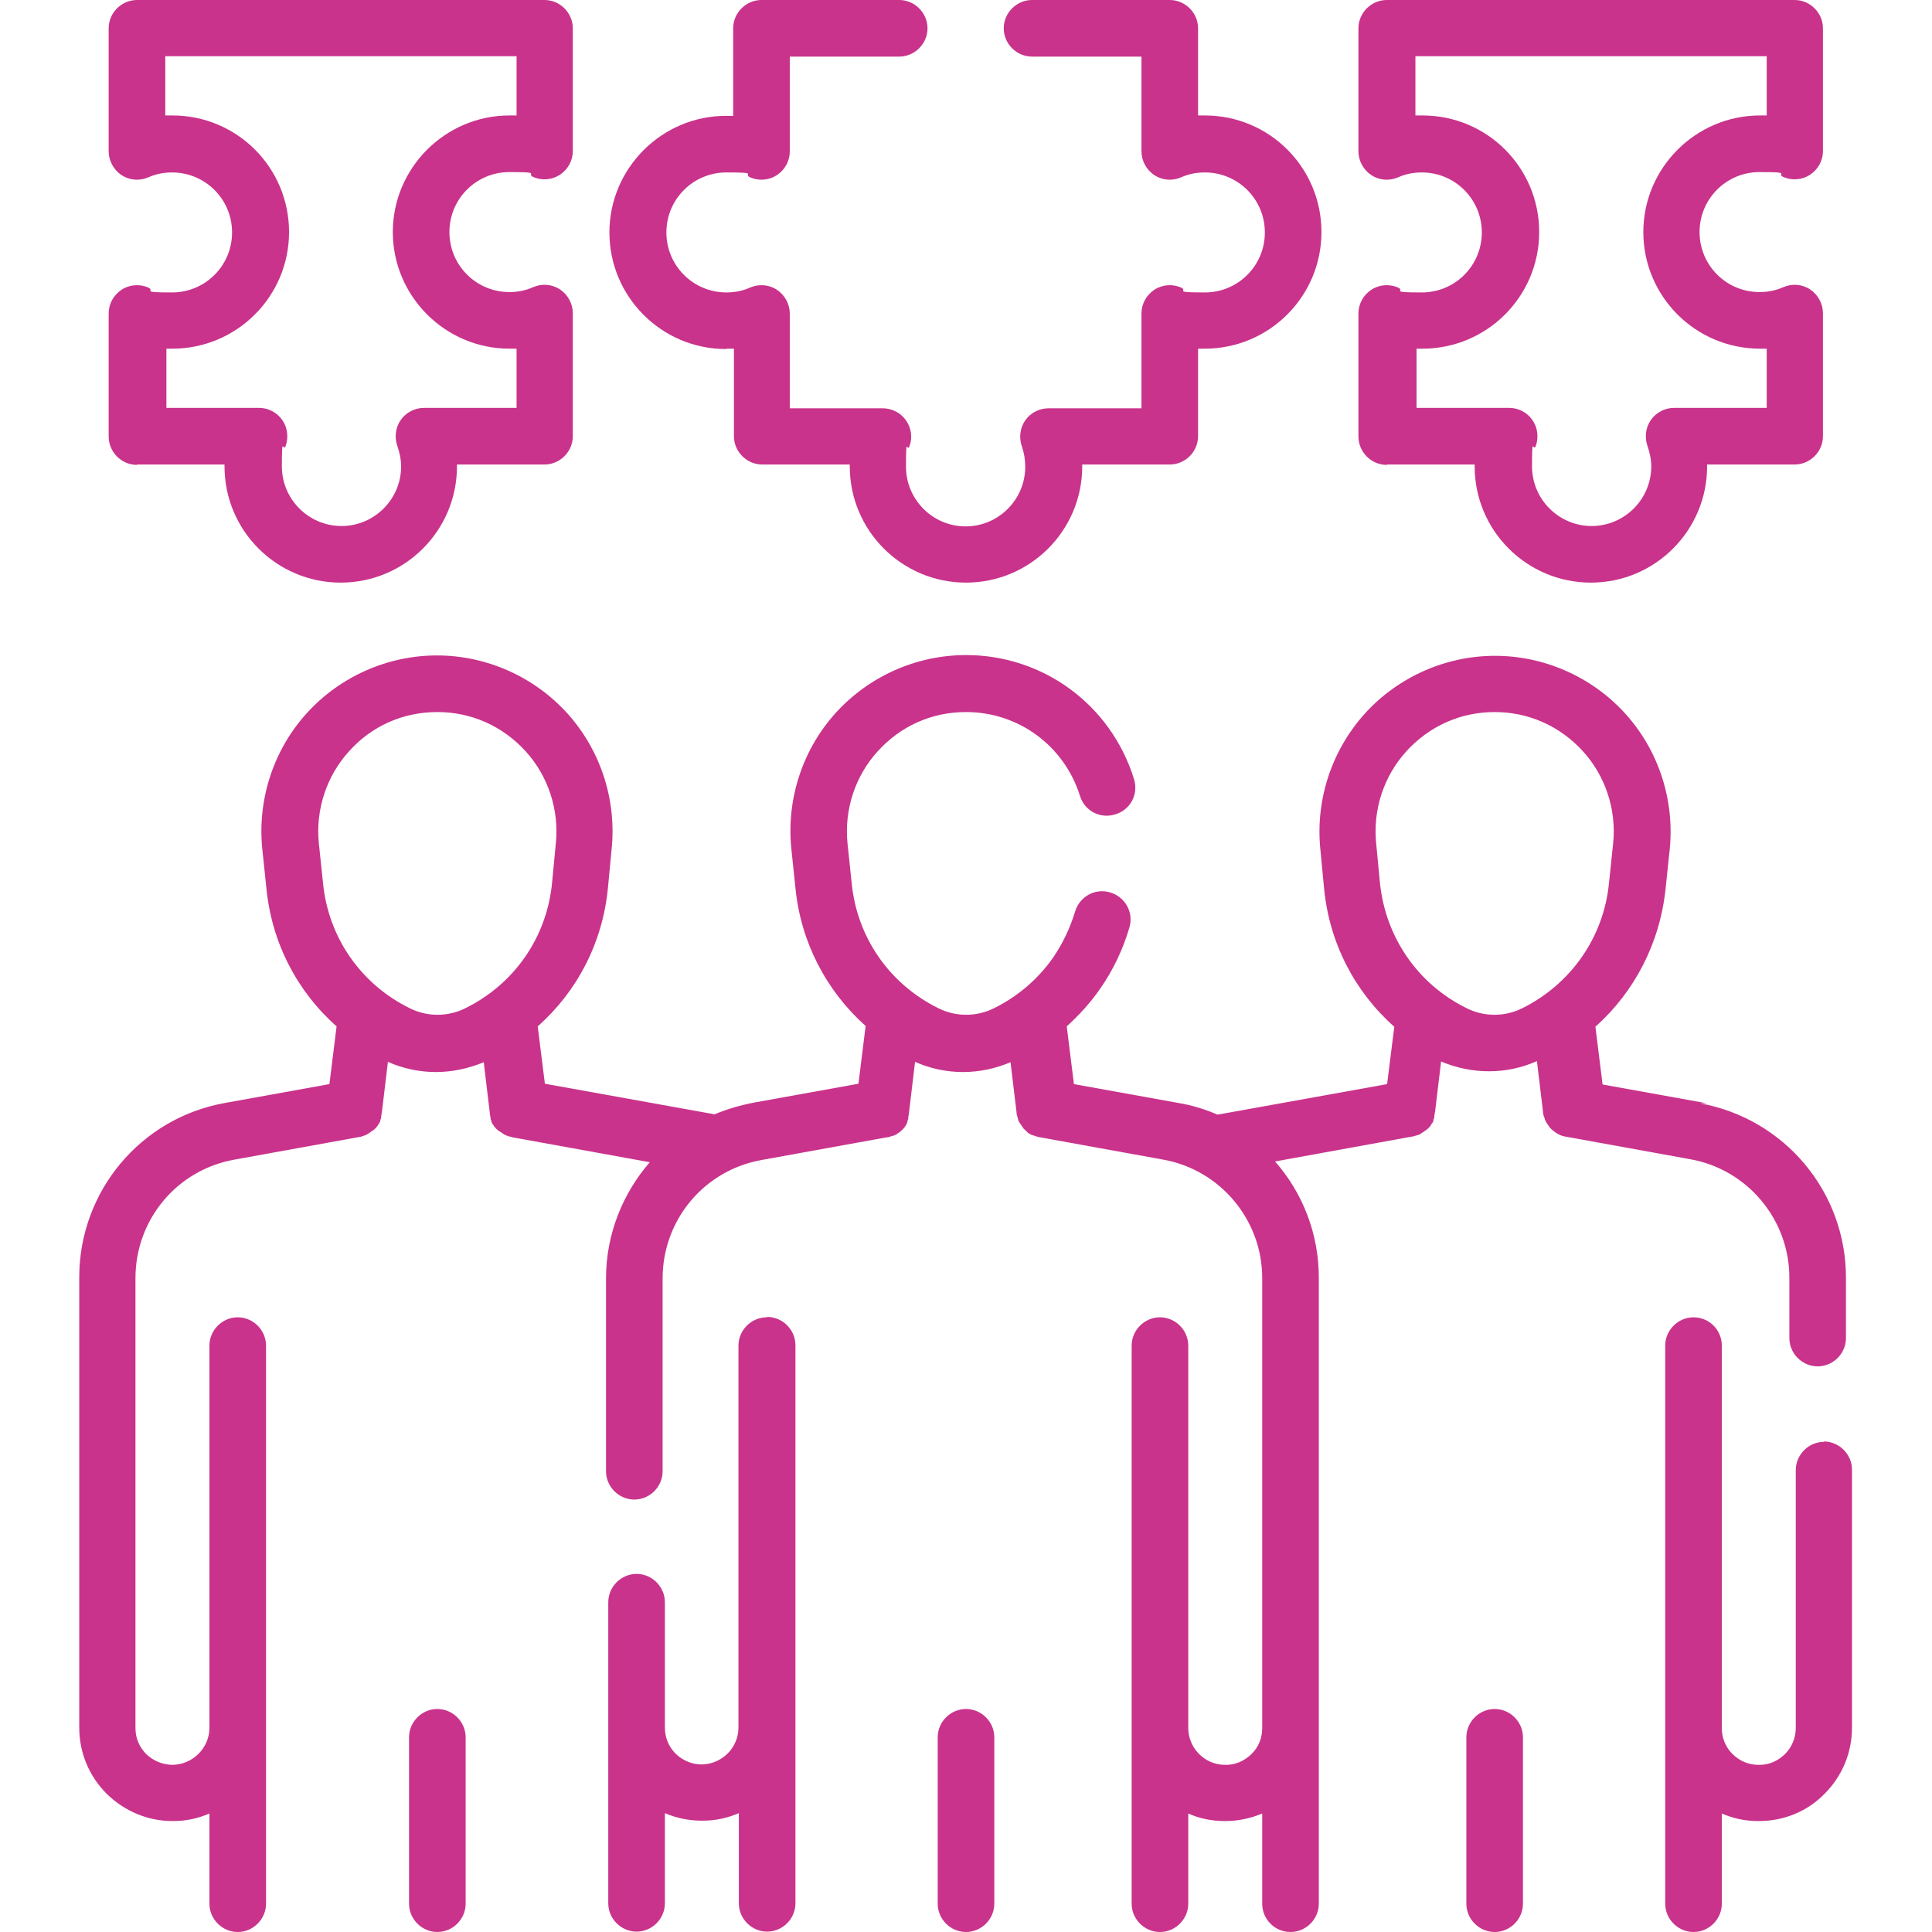
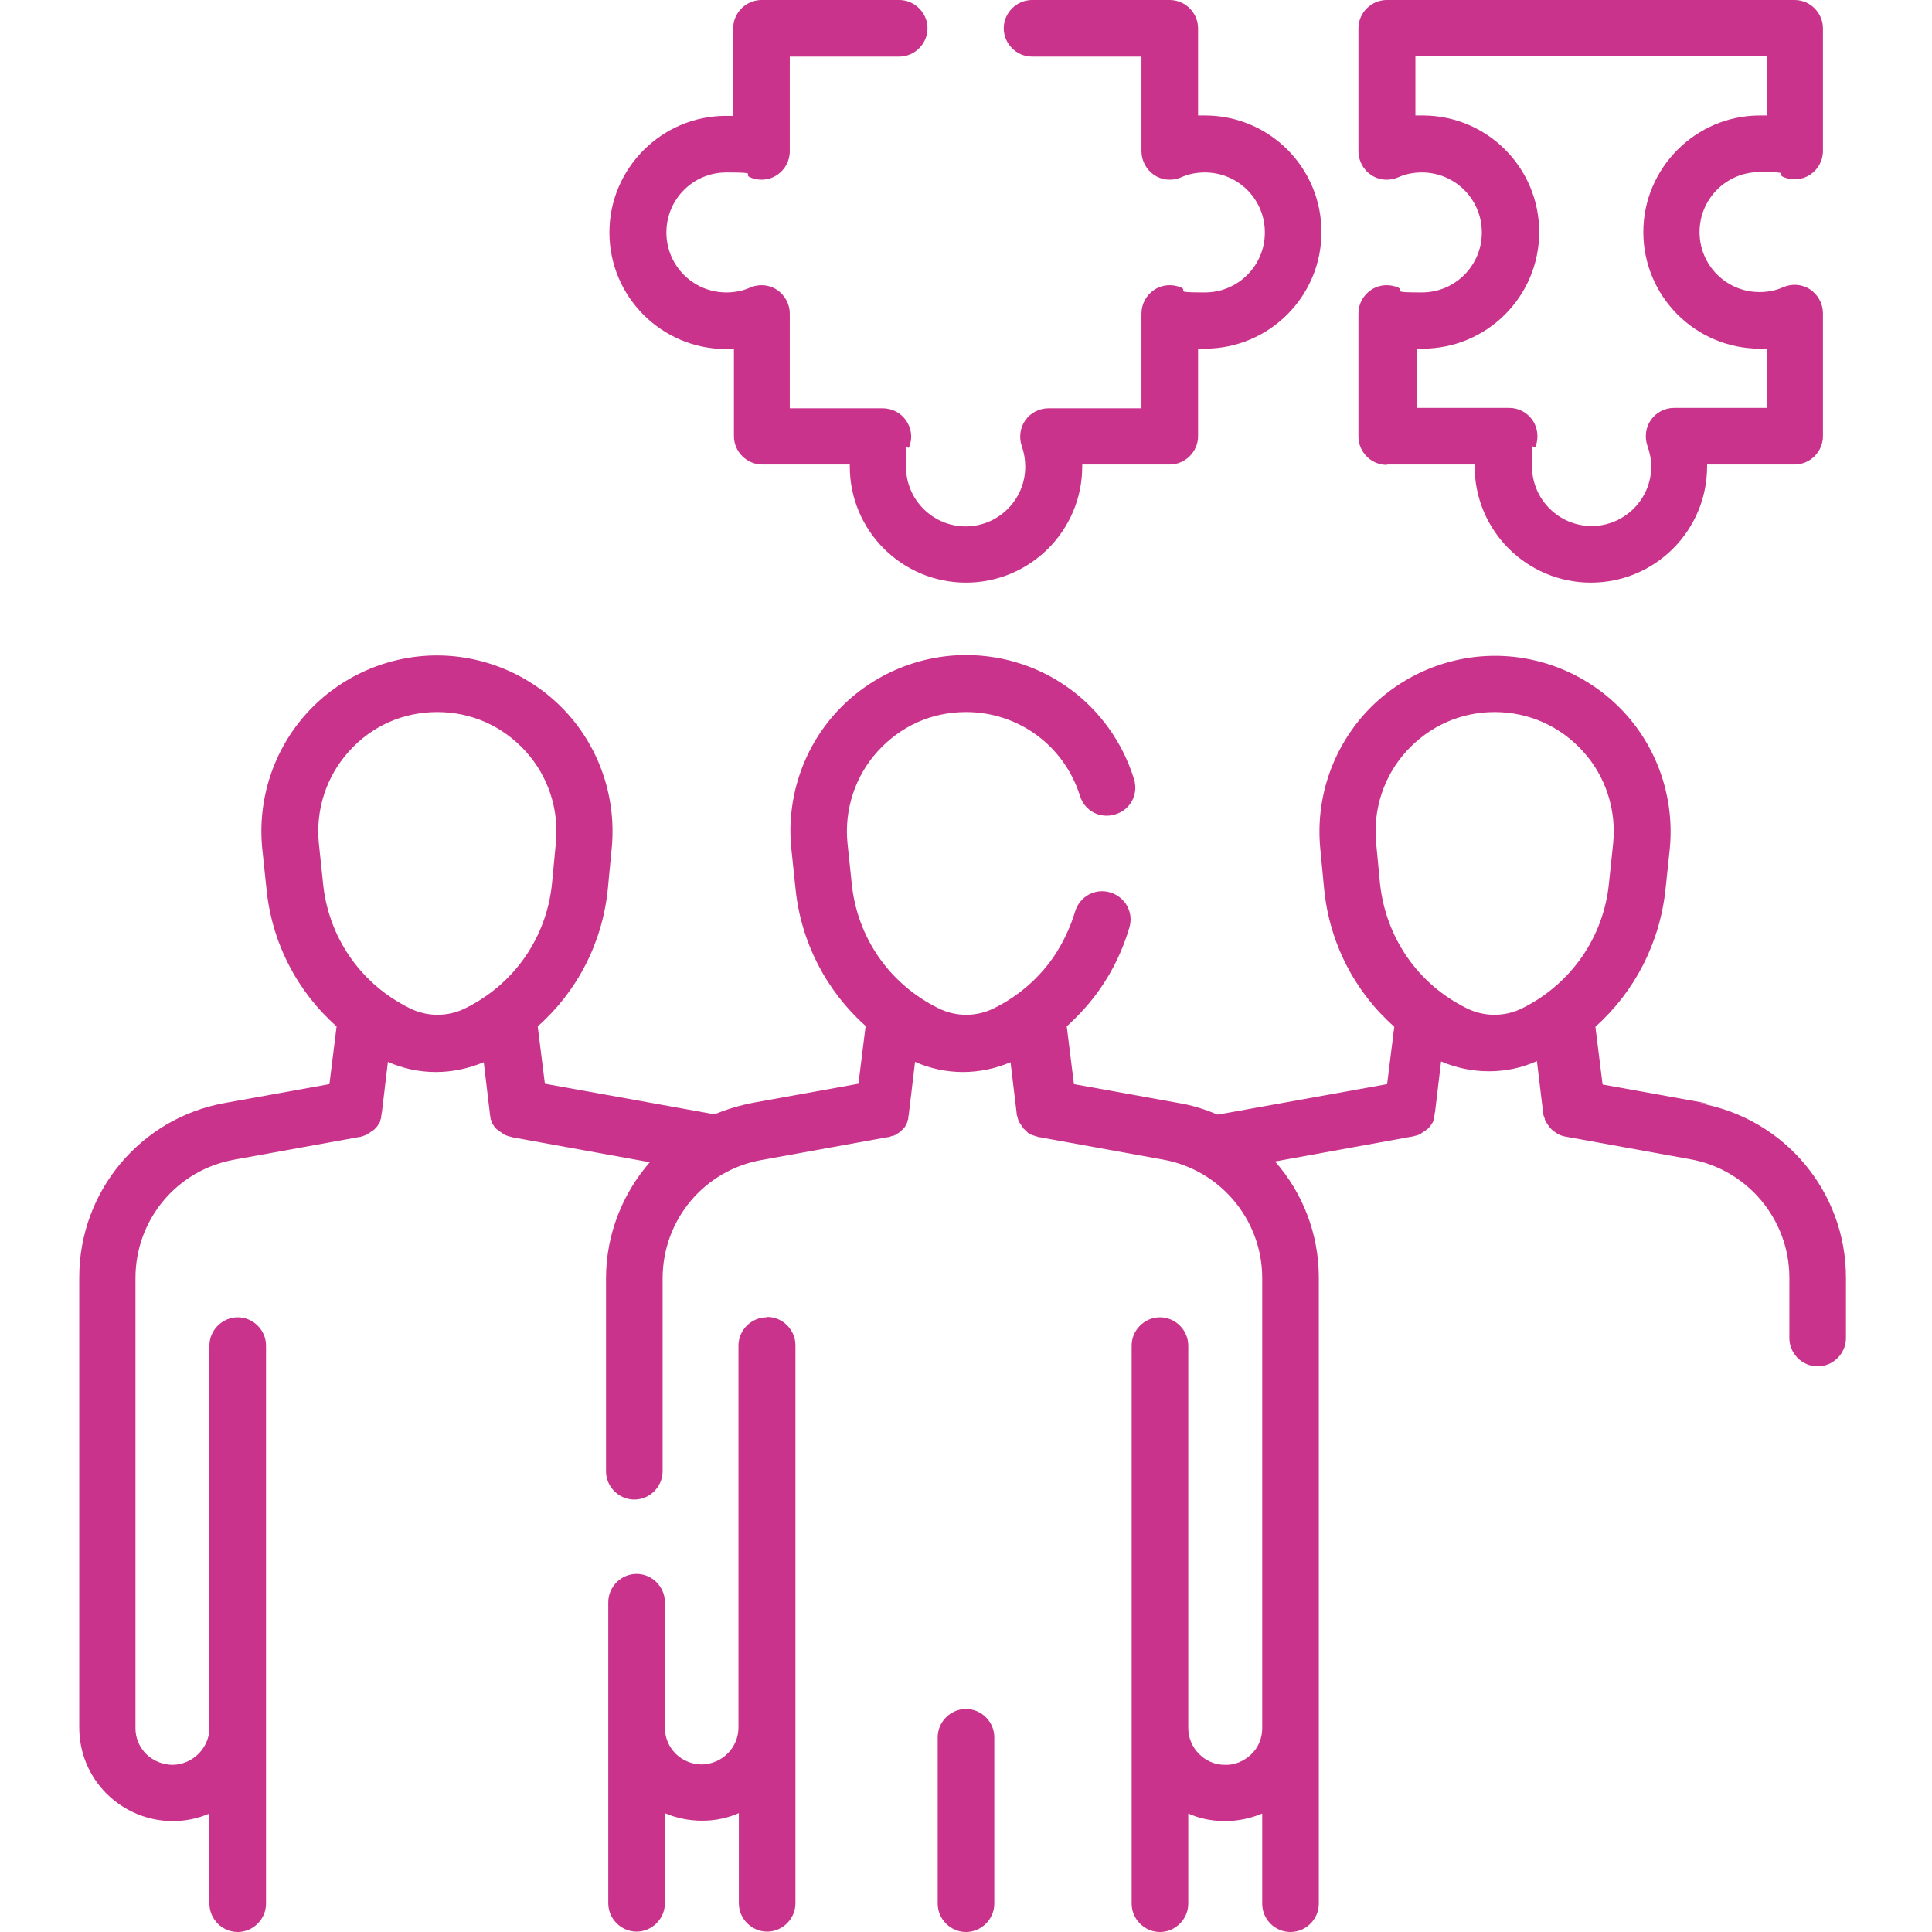
<svg xmlns="http://www.w3.org/2000/svg" id="Capa_1" version="1.1" viewBox="0 0 512 512">
  <defs>
    <style> .st0 { fill: #c9338b; } </style>
  </defs>
  <path class="st0" d="M367.6,123.1h23.2c0,.2,0,.3,0,.5,0,17,13.8,30.8,30.8,30.8s30.8-13.8,30.8-30.8,0-.3,0-.5h23.2c4.1,0,7.5-3.4,7.5-7.5v-32.6c0-2.5-1.3-4.9-3.4-6.3s-4.8-1.6-7.1-.6c-2,.9-4.1,1.3-6.3,1.3-8.8,0-15.9-7.1-15.9-15.9s7.1-15.9,15.9-15.9,4.3.4,6.3,1.3c2.3,1,5,.8,7.1-.6,2.1-1.4,3.4-3.7,3.4-6.3V7.5c0-4.1-3.4-7.5-7.5-7.5h-108.1c-4.1,0-7.5,3.4-7.5,7.5v32.6c0,2.5,1.3,4.9,3.4,6.3,2.1,1.4,4.8,1.6,7.1.6,2-.9,4.1-1.3,6.3-1.3,8.8,0,15.9,7.1,15.9,15.9s-7.1,15.9-15.9,15.9-4.3-.4-6.3-1.3c-2.3-1-5-.8-7.1.6-2.1,1.4-3.4,3.7-3.4,6.3v32.6c0,4.1,3.4,7.5,7.5,7.5ZM375.1,92.4c.6,0,1.2,0,1.9,0,17,0,30.9-13.8,30.9-30.9s-13.8-30.9-30.9-30.9-1.2,0-1.9,0v-15.7h93.1v15.7c-.6,0-1.2,0-1.8,0-17,0-30.9,13.9-30.9,30.9s13.8,30.9,30.9,30.9,1.2,0,1.8,0v15.7h-24.6c-2.4,0-4.7,1.2-6.1,3.2s-1.7,4.6-.9,6.9c.6,1.7,1,3.6,1,5.4,0,8.7-7.1,15.8-15.8,15.8s-15.8-7.1-15.8-15.8.3-3.7,1-5.4c.8-2.3.5-4.9-.9-6.9-1.4-2-3.7-3.2-6.1-3.2h-24.6v-15.7Z" />
  <path class="st0" d="M192.6,92.4c.6,0,1.2,0,1.9,0v23.2c0,4.1,3.4,7.5,7.5,7.5h23.2c0,.2,0,.3,0,.5,0,17,13.8,30.8,30.8,30.8s30.8-13.8,30.8-30.8,0-.3,0-.5h23.2c4.1,0,7.5-3.4,7.5-7.5v-23.2c.6,0,1.2,0,1.8,0,17,0,30.9-13.8,30.9-30.9s-13.8-30.9-30.9-30.9-1.2,0-1.8,0V7.5c0-4.1-3.4-7.5-7.5-7.5h-36.5c-4.1,0-7.5,3.4-7.5,7.5s3.4,7.5,7.5,7.5h29v25.1c0,2.5,1.3,4.9,3.4,6.3,2.1,1.4,4.8,1.6,7.1.6,2-.9,4.1-1.3,6.3-1.3,8.8,0,15.9,7.1,15.9,15.9s-7.1,15.9-15.9,15.9-4.3-.4-6.3-1.3c-2.3-1-5-.8-7.1.6-2.1,1.4-3.4,3.7-3.4,6.3v25.1h-24.6c-2.5,0-4.8,1.2-6.2,3.2-1.4,2-1.7,4.6-.9,6.9.6,1.7.9,3.5.9,5.4,0,8.7-7.1,15.8-15.8,15.8s-15.8-7.1-15.8-15.8.3-3.7.9-5.4c.9-2.3.5-4.9-.9-6.9-1.4-2-3.7-3.2-6.2-3.2h-24.6v-25.1c0-2.5-1.3-4.9-3.4-6.3-2.1-1.4-4.8-1.6-7.1-.6-2,.9-4.1,1.3-6.3,1.3-8.8,0-15.9-7.1-15.9-15.9s7.1-15.9,15.9-15.9,4.3.4,6.3,1.3c2.3,1,5,.8,7.1-.6,2.1-1.4,3.4-3.7,3.4-6.3V15h29c4.1,0,7.5-3.4,7.5-7.5s-3.4-7.5-7.5-7.5h-36.5c-4.1,0-7.5,3.4-7.5,7.5v23.2c-.6,0-1.2,0-1.9,0-17,0-30.9,13.9-30.9,30.9s13.8,30.9,30.9,30.9Z" />
-   <path class="st0" d="M36.3,123.1h23.2c0,.2,0,.3,0,.5,0,17,13.8,30.8,30.8,30.8s30.8-13.8,30.8-30.8,0-.3,0-.5h23.2c4.1,0,7.5-3.4,7.5-7.5v-32.6c0-2.5-1.3-4.9-3.4-6.3-2.1-1.4-4.8-1.6-7.1-.6-2,.9-4.1,1.3-6.3,1.3-8.8,0-15.9-7.1-15.9-15.9s7.1-15.9,15.9-15.9,4.3.4,6.3,1.3c2.3,1,5,.8,7.1-.6,2.1-1.4,3.4-3.7,3.4-6.3V7.5c0-4.1-3.4-7.5-7.5-7.5H36.3c-4.1,0-7.5,3.4-7.5,7.5v32.6c0,2.5,1.3,4.9,3.4,6.3,2.1,1.4,4.8,1.6,7.1.6,2-.9,4.1-1.3,6.3-1.3,8.8,0,15.9,7.1,15.9,15.9s-7.1,15.9-15.9,15.9-4.3-.4-6.3-1.3c-2.3-1-5-.8-7.1.6-2.1,1.4-3.4,3.7-3.4,6.3v32.6c0,4.1,3.4,7.5,7.5,7.5ZM43.8,92.4c.6,0,1.2,0,1.9,0,17,0,30.9-13.8,30.9-30.9s-13.8-30.9-30.9-30.9-1.2,0-1.9,0v-15.7h93.1v15.7c-.6,0-1.2,0-1.9,0-17,0-30.9,13.9-30.9,30.9s13.9,30.9,30.9,30.9,1.2,0,1.9,0v15.7h-24.6c-2.4,0-4.7,1.2-6.1,3.2s-1.7,4.6-.9,6.9c.6,1.7,1,3.6,1,5.4,0,8.7-7.1,15.8-15.8,15.8s-15.8-7.1-15.8-15.8.3-3.7,1-5.4c.8-2.3.5-4.9-.9-6.9-1.4-2-3.7-3.2-6.1-3.2h-24.6v-15.7Z" />
-   <path class="st0" d="M115.9,452.9c-4.1,0-7.5,3.4-7.5,7.5v44.1c0,4.1,3.4,7.5,7.5,7.5s7.5-3.4,7.5-7.5v-44.1c0-4.1-3.4-7.5-7.5-7.5Z" />
-   <path class="st0" d="M483.4,382.1c-4.1,0-7.5,3.4-7.5,7.5v68.3c0,2.6-1,5.1-2.9,7-1.9,1.8-4.3,2.9-7,2.8-2.6,0-5-1-6.9-2.9-1.8-1.8-2.8-4.2-2.8-6.8h0c0-.1,0-.2,0-.2v-101.2c0-4.1-3.3-7.5-7.5-7.5h0c-4.1,0-7.5,3.4-7.5,7.5v101.3c0,0,0,.1,0,.2v46.4c0,4.1,3.4,7.5,7.5,7.5s7.5-3.4,7.5-7.5v-23.9c3,1.3,6.2,2,9.6,2,0,0,.1,0,.2,0,6.6,0,12.8-2.5,17.4-7.2,4.7-4.7,7.3-10.9,7.3-17.6v-68.3c0-4.1-3.4-7.5-7.5-7.5Z" />
  <path class="st0" d="M452.4,292.4l-27.7-5-1.9-15.3c10.4-9.3,17.1-22.2,18.6-36.6l1.1-10.5c1.3-13.1-3-26.2-11.8-35.9-8.8-9.7-21.4-15.3-34.5-15.3h0c-13.1,0-25.7,5.6-34.5,15.3-8.8,9.8-13.1,22.8-11.8,35.9l1,10.5c1.4,14.4,8.1,27.3,18.6,36.6l-1.9,15.2-44.4,8c-.2,0-.4,0-.5.1-3.3-1.4-6.7-2.5-10.4-3.1l-27.7-5-1.9-15.3c3.3-3,6.3-6.3,8.8-9.9,3.5-5,6.1-10.5,7.8-16.3,1.2-4-1.1-8.1-5.1-9.3-4-1.2-8.1,1.1-9.3,5.1-1.3,4.3-3.2,8.3-5.7,12-4,5.8-9.5,10.5-15.8,13.6-4.6,2.3-10.1,2.3-14.7,0-13-6.4-21.6-18.8-23-33.2l-1.1-10.5c-.9-8.9,2-17.8,8-24.4,6.1-6.7,14.3-10.4,23.4-10.4,13.9,0,26,8.9,30.2,22.2,1.2,4,5.4,6.2,9.4,4.9,4-1.2,6.2-5.4,4.9-9.4-6.1-19.6-24-32.8-44.5-32.8-13.1,0-25.7,5.6-34.5,15.3-8.8,9.7-13.1,22.8-11.8,35.9l1.1,10.5c1.4,14.4,8.2,27.3,18.6,36.6l-1.9,15.3-27.7,5c-3.6.7-7.1,1.7-10.4,3.1-.2,0-.4,0-.6-.1l-44.4-8-1.9-15.2c10.5-9.3,17.2-22.2,18.6-36.6l1-10.5c1.3-13.1-3-26.2-11.8-35.9-8.8-9.7-21.4-15.3-34.5-15.3h0c-13.1,0-25.7,5.6-34.5,15.3-8.8,9.7-13.1,22.8-11.8,35.9l1.1,10.5c1.4,14.4,8.1,27.3,18.6,36.6l-1.9,15.3-27.7,5c-22.4,4-38.6,23.5-38.6,46.2v119.3c0,6.7,2.6,12.9,7.3,17.6,4.7,4.6,10.9,7.2,17.4,7.2s.1,0,.2,0c3.4,0,6.6-.7,9.6-2v23.9c0,4.1,3.4,7.5,7.5,7.5s7.5-3.4,7.5-7.5v-147.9c0-4.1-3.4-7.5-7.5-7.5s-7.5,3.4-7.5,7.5v101.3c0,5.3-4.4,9.7-9.7,9.8-2.6,0-5.1-1-7-2.8-1.9-1.9-2.9-4.3-2.9-6.9v-119.3c0-15.5,11-28.7,26.3-31.4l33.1-6h0c.3,0,.5-.1.7-.2,0,0,0,0,0,0,.2,0,.4-.1.6-.2,0,0,.2,0,.3-.1.1,0,.2-.1.4-.2.1,0,.2-.1.3-.2,0,0,.2-.1.3-.2.1,0,.2-.1.3-.2,0,0,.2-.1.3-.2,0,0,.2-.2.3-.2,0,0,.2-.1.3-.2,0,0,.2-.2.2-.2,0,0,.2-.2.3-.3,0,0,.1-.1.2-.2,0-.1.2-.2.3-.4,0,0,0-.1.1-.2,0-.1.2-.3.3-.4,0,0,0-.1.1-.2,0-.1.2-.3.2-.5,0,0,0-.1,0-.2,0-.1.1-.3.2-.4,0,0,0-.2,0-.2,0-.1,0-.2,0-.3,0-.1,0-.2.1-.4,0,0,0,0,0,0,0-.2,0-.5.1-.7l1.6-13.4c4,1.8,8.4,2.7,12.7,2.7s8.6-.9,12.7-2.6l1.6,13.4c0,.2,0,.5.1.7,0,0,0,0,0,0,0,.1,0,.3.1.4,0,.1,0,.2,0,.3,0,0,0,.2,0,.2,0,.1.1.3.2.4,0,0,0,.1,0,.2,0,.2.1.3.2.5,0,0,0,.1.1.2,0,.1.2.3.3.4,0,0,0,.1.1.2,0,.1.2.2.3.4,0,0,.1.1.2.2,0,.1.2.2.3.3,0,0,.2.1.2.2,0,0,.2.2.3.2,0,0,.2.1.3.2,0,0,.2.1.3.2,0,0,.2.1.3.2,0,0,.2.1.3.2,0,0,.2.1.3.2.1,0,.3.1.4.2,0,0,.2,0,.3.1.2,0,.4.2.7.2,0,0,0,0,0,0,.2,0,.5.1.7.2l36.4,6.6c-7.2,8.3-11.6,19.1-11.6,30.8v51.1c0,4.1,3.4,7.5,7.5,7.5s7.5-3.4,7.5-7.5v-51.1c0-15.5,11-28.7,26.3-31.4l33.1-6c.5,0,1-.2,1.5-.4,0,0,.1,0,.2,0,.2,0,.3-.1.4-.2,0,0,.2,0,.3-.1.1,0,.2-.1.3-.2,0,0,.2-.1.3-.2.1,0,.2-.1.3-.2,0,0,.2-.1.3-.2,0,0,.2-.2.3-.3,0,0,.1-.1.2-.2,0,0,.2-.2.3-.3,0,0,.1-.1.2-.2,0-.1.2-.2.3-.4,0,0,0-.1.1-.2,0-.1.2-.3.3-.4,0,0,0-.1,0-.2,0-.1.2-.3.2-.5,0,0,0-.1,0-.2,0-.1.1-.3.2-.4,0,0,0-.2,0-.3,0,0,0-.2,0-.3.1-.4.2-.8.2-1.2l1.6-13.4c4,1.8,8.4,2.7,12.7,2.7s8.6-.9,12.6-2.6l1.6,13.3c0,.5.1.9.3,1.3,0,0,0,0,0,.1,0,.1,0,.3.1.4,0,0,0,.2.1.3,0,0,0,.2.1.3,0,.1.1.2.2.3,0,0,.1.2.2.3,0,.1.1.2.2.3,0,0,.1.2.2.3,0,0,.1.2.2.3,0,0,.2.2.2.3,0,0,.1.2.2.2,0,0,.2.2.3.3,0,0,.1.1.2.2.1,0,.2.2.3.3,0,0,.1.1.2.2.1,0,.2.2.3.2,0,0,.2,0,.2.1.1,0,.2.1.3.2.1,0,.2,0,.3.1.1,0,.2,0,.3.1.2,0,.4.1.6.2,0,0,0,0,0,0,.2,0,.5.1.7.2,0,0,0,0,0,0l33.1,6c15.2,2.7,26.3,16,26.3,31.4v119.3c0,2.6-1,5.1-2.9,6.9-1.9,1.8-4.3,2.9-7,2.8-5.3,0-9.7-4.4-9.7-9.8v-101.3c0-4.1-3.4-7.5-7.5-7.5s-7.5,3.4-7.5,7.5v147.9c0,4.1,3.4,7.5,7.5,7.5s7.5-3.4,7.5-7.5v-23.9c2.9,1.3,6.2,2,9.6,2,0,0,.1,0,.2,0,3.4,0,6.7-.7,9.8-2v23.9c0,4.1,3.3,7.5,7.5,7.5h0c4.1,0,7.5-3.4,7.5-7.5v-46.6s0,0,0,0v-119.3c0-11.7-4.3-22.5-11.6-30.8l36.3-6.6c.3,0,.5-.1.8-.2,0,0,0,0,0,0,.2,0,.4-.1.7-.2,0,0,.2,0,.3-.1.1,0,.3-.1.4-.2.1,0,.2-.1.3-.2,0,0,.2-.1.3-.2.1,0,.2-.1.3-.2,0,0,.2-.1.3-.2,0,0,.2-.1.3-.2,0,0,.2-.2.3-.2,0,0,.2-.2.2-.2,0,0,.2-.2.3-.3,0,0,.1-.1.2-.2,0-.1.2-.2.3-.4,0,0,0-.1.1-.2,0-.1.2-.3.3-.4,0,0,0-.1.1-.2,0-.1.2-.3.2-.5,0,0,0-.1,0-.2,0-.1.1-.3.2-.4,0,0,0-.2,0-.2,0-.1,0-.2,0-.3,0-.1,0-.2.1-.4,0,0,0,0,0,0,0-.2,0-.5.1-.7l1.6-13.4c4,1.7,8.3,2.6,12.7,2.6s8.7-.9,12.7-2.7l1.6,13.3c0,.7.2,1.3.5,2,0,0,0,.1,0,.2,0,.1.1.2.2.3,0,0,0,.2.1.3,0,0,.1.2.2.3,0,.1.1.2.2.3,0,0,.1.2.2.3,0,0,.1.2.2.3,0,0,.2.2.2.3,0,0,.1.2.2.2,0,0,.2.2.3.3,0,0,.1.1.2.2.1,0,.2.2.3.2,0,0,.2.1.2.2.1,0,.2.1.3.2,0,0,.2.1.3.2.1,0,.2.1.3.2.1,0,.3.1.4.2,0,0,.2,0,.2.1.5.2.9.3,1.4.4l33.1,6c15.2,2.7,26.3,16,26.3,31.4v16c0,4.1,3.4,7.5,7.5,7.5s7.5-3.4,7.5-7.5v-16c0-22.7-16.2-42.1-38.6-46.2ZM108.6,267.2h0c-13-6.4-21.6-18.8-23-33.2l-1.1-10.5c-.9-8.9,2-17.8,8-24.4,6-6.7,14.3-10.4,23.4-10.4h0c9,0,17.3,3.7,23.4,10.4,6,6.6,8.9,15.5,8,24.4l-1,10.5c-1.4,14.4-10,26.8-23,33.2-4.6,2.3-10.1,2.3-14.7,0ZM388.7,267.2c-13-6.4-21.5-18.8-23-33.2l-1-10.5c-.9-8.9,2-17.8,8-24.4,6.1-6.7,14.4-10.4,23.4-10.4h0c9,0,17.3,3.7,23.4,10.4,6,6.6,8.9,15.5,8,24.4l-1.1,10.5c-1.4,14.4-10.1,26.8-23,33.2-4.6,2.3-10.1,2.3-14.7,0Z" />
-   <path class="st0" d="M396.1,452.9c-4.1,0-7.5,3.4-7.5,7.5v44.1c0,4.1,3.4,7.5,7.5,7.5s7.5-3.4,7.5-7.5v-44.1c0-4.1-3.4-7.5-7.5-7.5Z" />
  <path class="st0" d="M203.2,349.1c-4.1,0-7.5,3.4-7.5,7.5v101.2s0,0,0,0h0c0,5.4-4.4,9.7-9.7,9.8,0,0,0,0,0,0-2.6,0-5-1-6.9-2.8-1.9-1.9-2.9-4.3-2.9-7v-33.2c0-4.1-3.4-7.5-7.5-7.5s-7.5,3.4-7.5,7.5v33.2s0,0,0,0v46.6c0,4.1,3.4,7.5,7.5,7.5s7.5-3.4,7.5-7.5v-23.9c3,1.3,6.4,2,9.8,2s.1,0,.2,0c3.4,0,6.6-.7,9.6-2v23.9c0,4.1,3.4,7.5,7.5,7.5s7.5-3.4,7.5-7.5v-46.6s0,0,0,0v-101.3c0-4.1-3.4-7.5-7.5-7.5Z" />
  <path class="st0" d="M256,452.9c-4.1,0-7.5,3.4-7.5,7.5v44.1c0,4.1,3.4,7.5,7.5,7.5s7.5-3.4,7.5-7.5v-44.1c0-4.1-3.4-7.5-7.5-7.5Z" />
</svg>